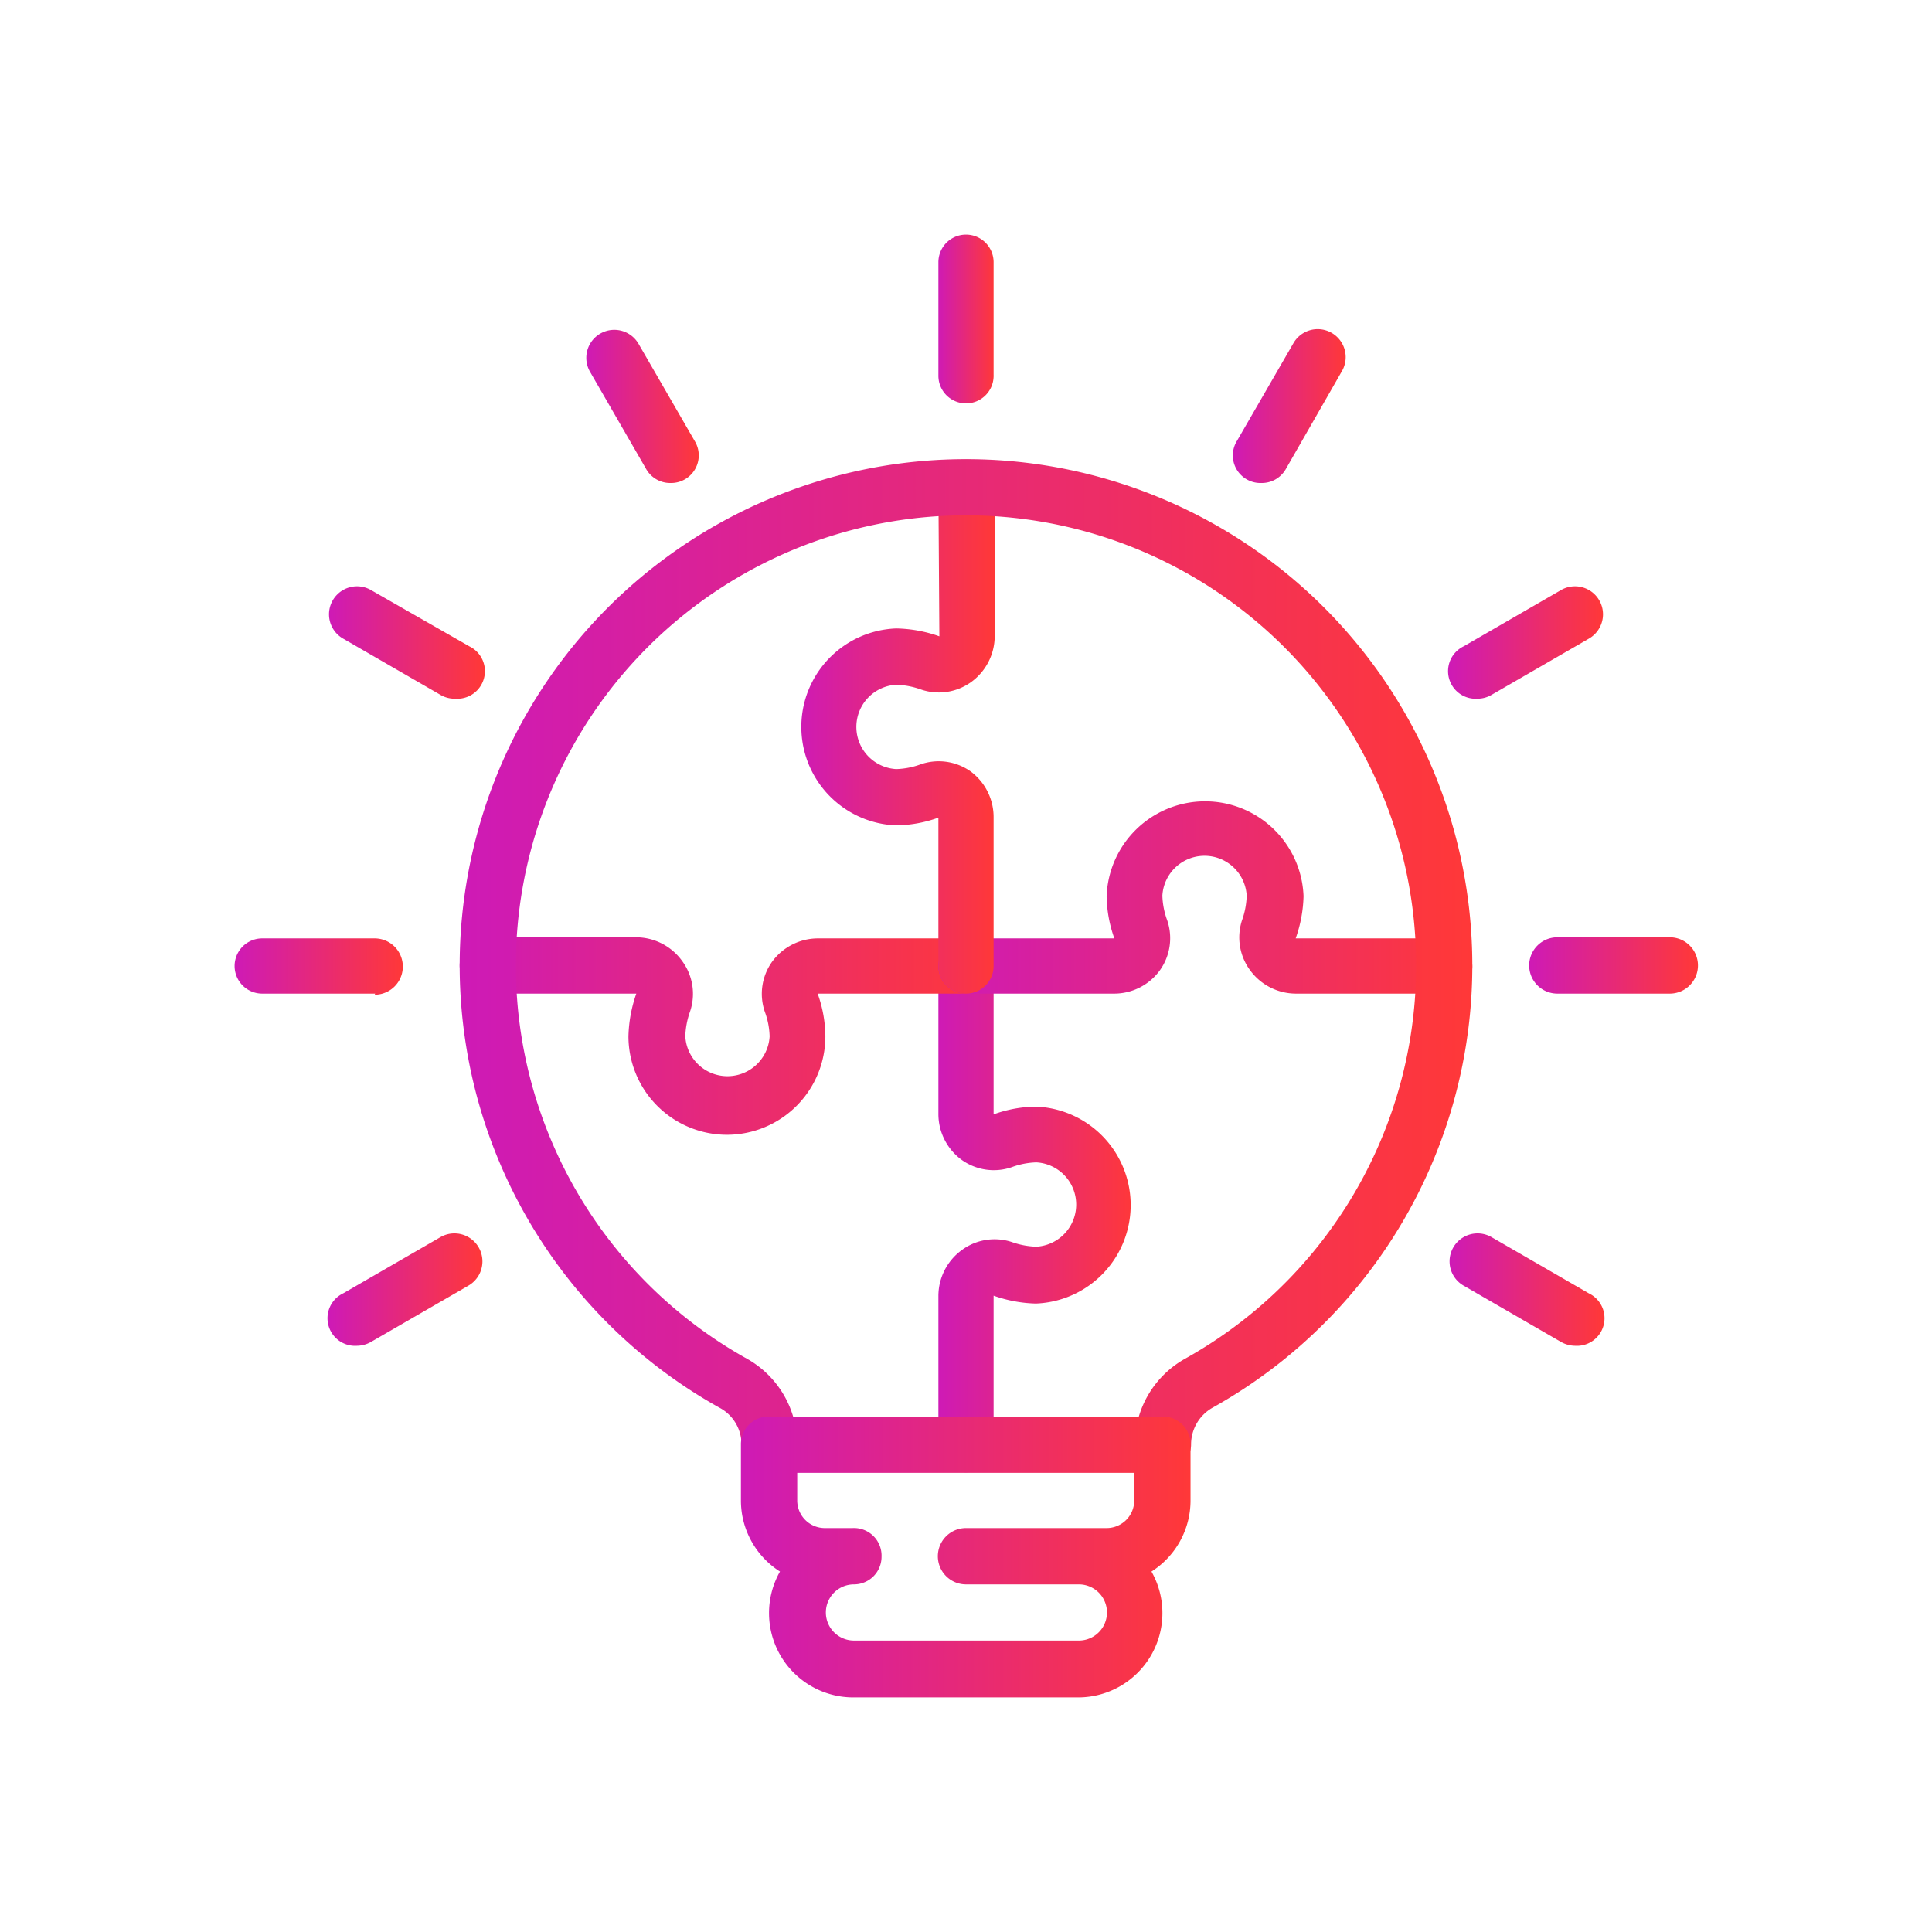
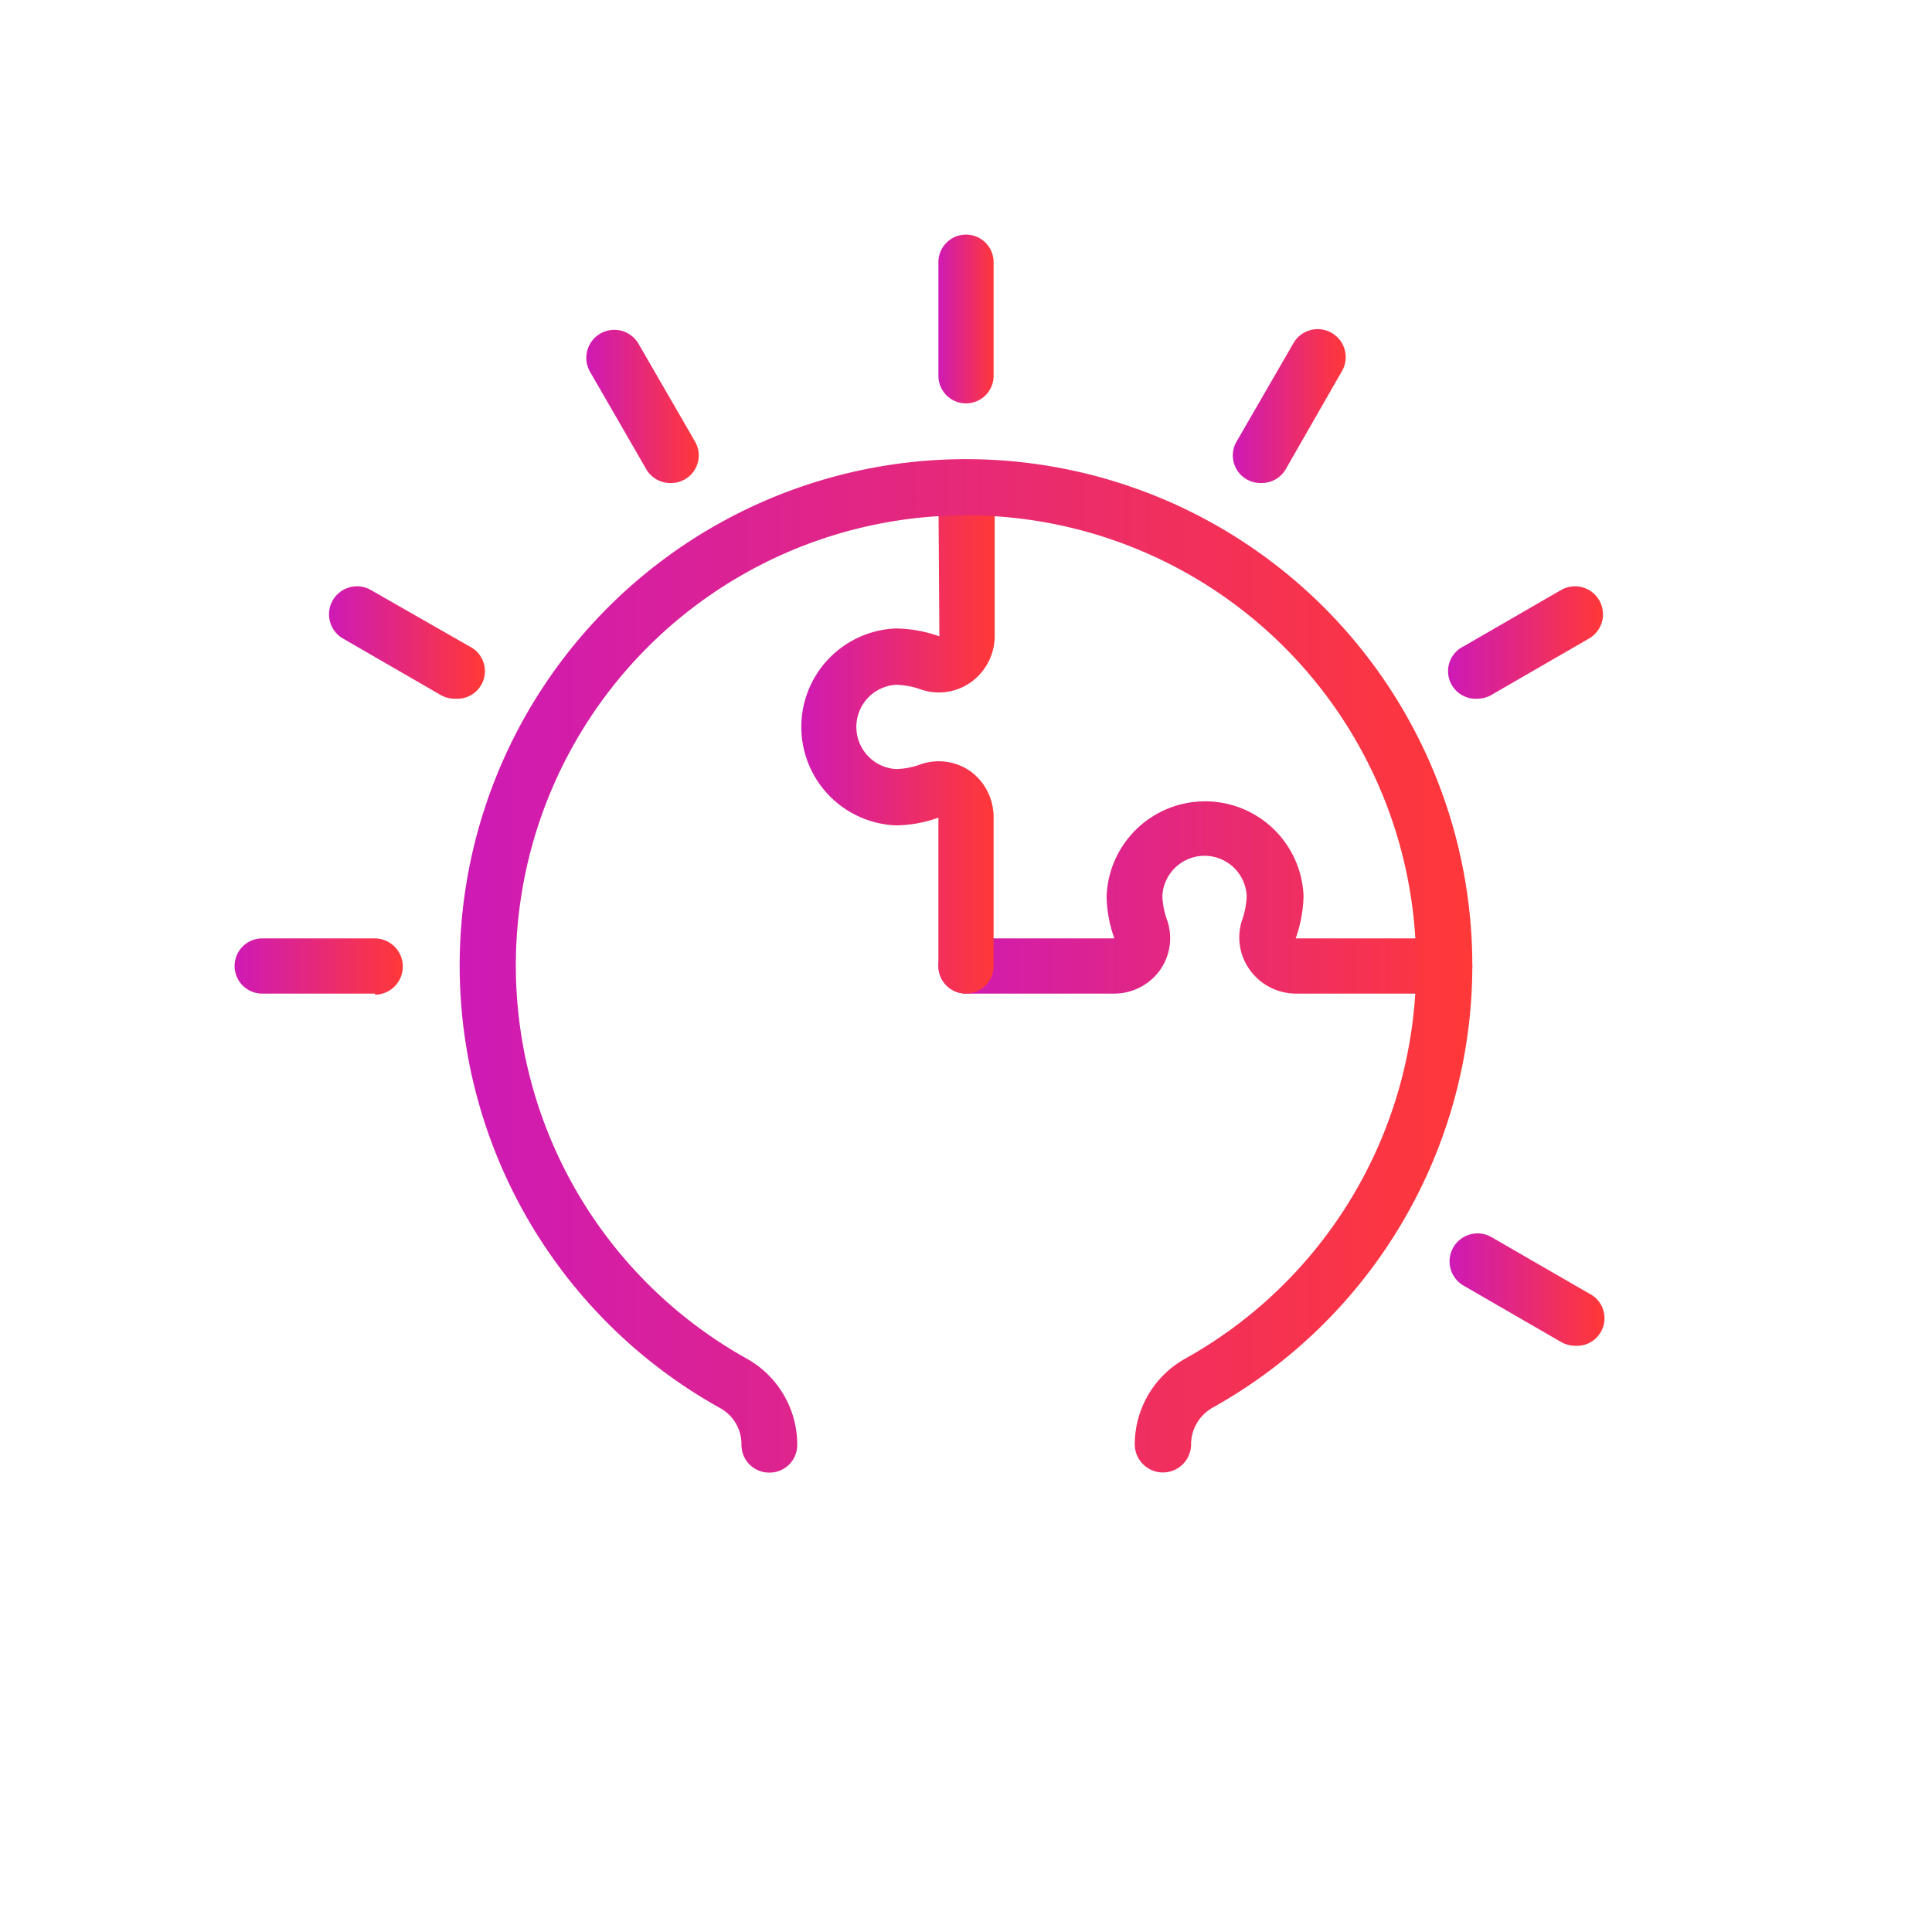
<svg xmlns="http://www.w3.org/2000/svg" xmlns:xlink="http://www.w3.org/1999/xlink" id="Layer_1" data-name="Layer 1" viewBox="0 0 140 140">
  <defs>
    <style>.cls-1{fill:none;}.cls-2{fill:url(#linear-gradient);}.cls-3{fill:url(#linear-gradient-2);}.cls-4{fill:url(#linear-gradient-3);}.cls-5{fill:url(#linear-gradient-4);}.cls-6{fill:url(#linear-gradient-5);}.cls-7{fill:url(#linear-gradient-6);}.cls-8{fill:url(#linear-gradient-7);}.cls-9{fill:url(#linear-gradient-8);}.cls-10{fill:url(#linear-gradient-9);}.cls-11{fill:url(#linear-gradient-10);}.cls-12{fill:url(#linear-gradient-11);}.cls-13{fill:url(#linear-gradient-12);}.cls-14{fill:url(#linear-gradient-13);}.cls-15{fill:url(#linear-gradient-14);}.cls-16{fill:url(#linear-gradient-15);}</style>
    <linearGradient id="linear-gradient" x1="105.03" y1="93.44" x2="116.17" y2="93.44" gradientUnits="userSpaceOnUse">
      <stop offset="0" stop-color="#ce1ab6" />
      <stop offset="1" stop-color="#ff3838" />
    </linearGradient>
    <linearGradient id="linear-gradient-2" x1="23.83" y1="46.56" x2="34.97" y2="46.56" xlink:href="#linear-gradient" />
    <linearGradient id="linear-gradient-3" x1="42.48" y1="29.4" x2="50.64" y2="29.4" xlink:href="#linear-gradient" />
    <linearGradient id="linear-gradient-4" x1="67.96" y1="23.12" x2="72.04" y2="23.12" xlink:href="#linear-gradient" />
    <linearGradient id="linear-gradient-5" x1="89.36" y1="29.4" x2="97.52" y2="29.4" xlink:href="#linear-gradient" />
    <linearGradient id="linear-gradient-6" x1="23.83" y1="93.44" x2="34.97" y2="93.44" xlink:href="#linear-gradient" />
    <linearGradient id="linear-gradient-7" x1="105.03" y1="46.56" x2="116.17" y2="46.56" xlink:href="#linear-gradient" />
    <linearGradient id="linear-gradient-8" x1="17" y1="70" x2="29.23" y2="70" xlink:href="#linear-gradient" />
    <linearGradient id="linear-gradient-9" x1="110.77" y1="70" x2="123" y2="70" xlink:href="#linear-gradient" />
    <linearGradient id="linear-gradient-10" x1="67.96" y1="87.33" x2="82.23" y2="87.33" xlink:href="#linear-gradient" />
    <linearGradient id="linear-gradient-11" x1="33.31" y1="75.1" x2="72.04" y2="75.1" xlink:href="#linear-gradient" />
    <linearGradient id="linear-gradient-12" x1="67.96" y1="64.9" x2="106.69" y2="64.9" xlink:href="#linear-gradient" />
    <linearGradient id="linear-gradient-13" x1="57.77" y1="52.67" x2="72.04" y2="52.67" xlink:href="#linear-gradient" />
    <linearGradient id="linear-gradient-14" x1="33.31" y1="70.01" x2="106.69" y2="70.01" xlink:href="#linear-gradient" />
    <linearGradient id="linear-gradient-15" x1="53.69" y1="112.81" x2="86.31" y2="112.81" xlink:href="#linear-gradient" />
  </defs>
  <rect class="cls-1" width="140" height="140" />
  <path class="cls-2" d="M114.13,97.52a2.1,2.1,0,0,1-1-.27l-7.06-4.08a2,2,0,0,1,2-3.53l7.06,4.08a2,2,0,0,1-1,3.8Z" />
  <path class="cls-3" d="M32.93,50.63a2,2,0,0,1-1-.27l-7.06-4.08a2,2,0,1,1,2-3.53L34,46.83a2,2,0,0,1-1,3.8Z" />
  <path class="cls-4" d="M48.6,35a2,2,0,0,1-1.77-1l-4.08-7.07a2,2,0,1,1,3.53-2l4.08,7.06A2,2,0,0,1,48.6,35Z" />
  <path class="cls-5" d="M70,29.23a2,2,0,0,1-2-2V19A2,2,0,0,1,72,19v8.15A2,2,0,0,1,70,29.23Z" />
  <path class="cls-6" d="M91.4,35a2,2,0,0,1-1.76-3.06l4.08-7.06a2,2,0,1,1,3.53,2L93.17,34A2,2,0,0,1,91.4,35Z" />
-   <path class="cls-7" d="M25.87,97.52a2,2,0,0,1-1-3.8l7.06-4.08a2,2,0,0,1,2,3.53l-7.06,4.08A2.1,2.1,0,0,1,25.87,97.52Z" />
  <path class="cls-8" d="M107.07,50.63a2,2,0,0,1-1-3.8l7.06-4.08a2,2,0,1,1,2,3.53l-7.06,4.08A2,2,0,0,1,107.07,50.63Z" />
  <path class="cls-9" d="M27.19,72H19A2,2,0,1,1,19,68h8.15a2,2,0,0,1,0,4.08Z" />
-   <path class="cls-10" d="M121,72h-8.15a2,2,0,0,1,0-4.08H121A2,2,0,0,1,121,72Z" />
-   <path class="cls-11" d="M70,106.69a2,2,0,0,1-2-2V93.9a4.12,4.12,0,0,1,1.73-3.34A4,4,0,0,1,73.31,90a5.83,5.83,0,0,0,1.79.34,3.06,3.06,0,0,0,0-6.11,5.58,5.58,0,0,0-1.79.35,4,4,0,0,1-3.62-.53A4.12,4.12,0,0,1,68,80.75V70A2,2,0,0,1,72,70V80.75a9.36,9.36,0,0,1,3.06-.56,7.14,7.14,0,0,1,0,14.27A9.85,9.85,0,0,1,72,93.89L72,104.65A2,2,0,0,1,70,106.69Z" />
-   <path class="cls-12" d="M52.67,82.23a7.14,7.14,0,0,1-7.13-7.13A10,10,0,0,1,46.11,72L35.35,72a2,2,0,1,1,0-4.08H46.1a4.12,4.12,0,0,1,3.34,1.73A4,4,0,0,1,50,73.31a5.83,5.83,0,0,0-.34,1.79,3.06,3.06,0,0,0,6.11,0,5.53,5.53,0,0,0-.35-1.79,4,4,0,0,1,.53-3.62A4.12,4.12,0,0,1,59.25,68H70A2,2,0,0,1,70,72H59.25a9.36,9.36,0,0,1,.56,3.06A7.14,7.14,0,0,1,52.67,82.23Z" />
  <path class="cls-13" d="M104.65,72H93.9a4.12,4.12,0,0,1-3.34-1.73A4,4,0,0,1,90,66.69a5.78,5.78,0,0,0,.34-1.79,3.06,3.06,0,0,0-6.11,0,5.58,5.58,0,0,0,.35,1.79,4,4,0,0,1-.53,3.62A4.09,4.09,0,0,1,80.75,72H70A2,2,0,0,1,70,68H80.75a9.45,9.45,0,0,1-.56-3.06,7.14,7.14,0,0,1,14.27,0A9.85,9.85,0,0,1,93.89,68L104.65,68a2,2,0,0,1,0,4.08Z" />
  <path class="cls-14" d="M70,72a2,2,0,0,1-2-2V59.25a9.36,9.36,0,0,1-3.06.56,7.14,7.14,0,0,1,0-14.27,9.85,9.85,0,0,1,3.13.57L68,35.35a2,2,0,0,1,4.08,0V46.1a4.12,4.12,0,0,1-1.73,3.34,4,4,0,0,1-3.62.52,5.83,5.83,0,0,0-1.79-.34,3.06,3.06,0,0,0,0,6.11,5.58,5.58,0,0,0,1.79-.35,4,4,0,0,1,3.62.53A4.12,4.12,0,0,1,72,59.25V70A2,2,0,0,1,70,72Z" />
  <path class="cls-15" d="M55.73,106.71a2,2,0,0,1-2-2A3,3,0,0,0,52.12,102a36.69,36.69,0,1,1,35.76,0,3.06,3.06,0,0,0-1.57,2.66,2,2,0,1,1-4.08,0,7.12,7.12,0,0,1,3.66-6.21,32.62,32.62,0,1,0-31.78,0,7.14,7.14,0,0,1,3.66,6.22A2,2,0,0,1,55.73,106.71Z" />
-   <path class="cls-16" d="M78.15,123H61.85a6.11,6.11,0,0,1-5.33-9.12,6.1,6.1,0,0,1-2.83-5.15v-4.08a2,2,0,0,1,2-2H84.27a2,2,0,0,1,2,2v4.08a6.1,6.1,0,0,1-2.83,5.15A6.11,6.11,0,0,1,78.15,123ZM63.88,112.81a2,2,0,0,1-2,2,2,2,0,1,0,0,4.07h16.3a2,2,0,1,0,0-4.07H70a2,2,0,0,1,0-4.08H80.19a2,2,0,0,0,2-2v-2H57.77v2a2,2,0,0,0,2,2h2A2,2,0,0,1,63.88,112.81Z" />
</svg>